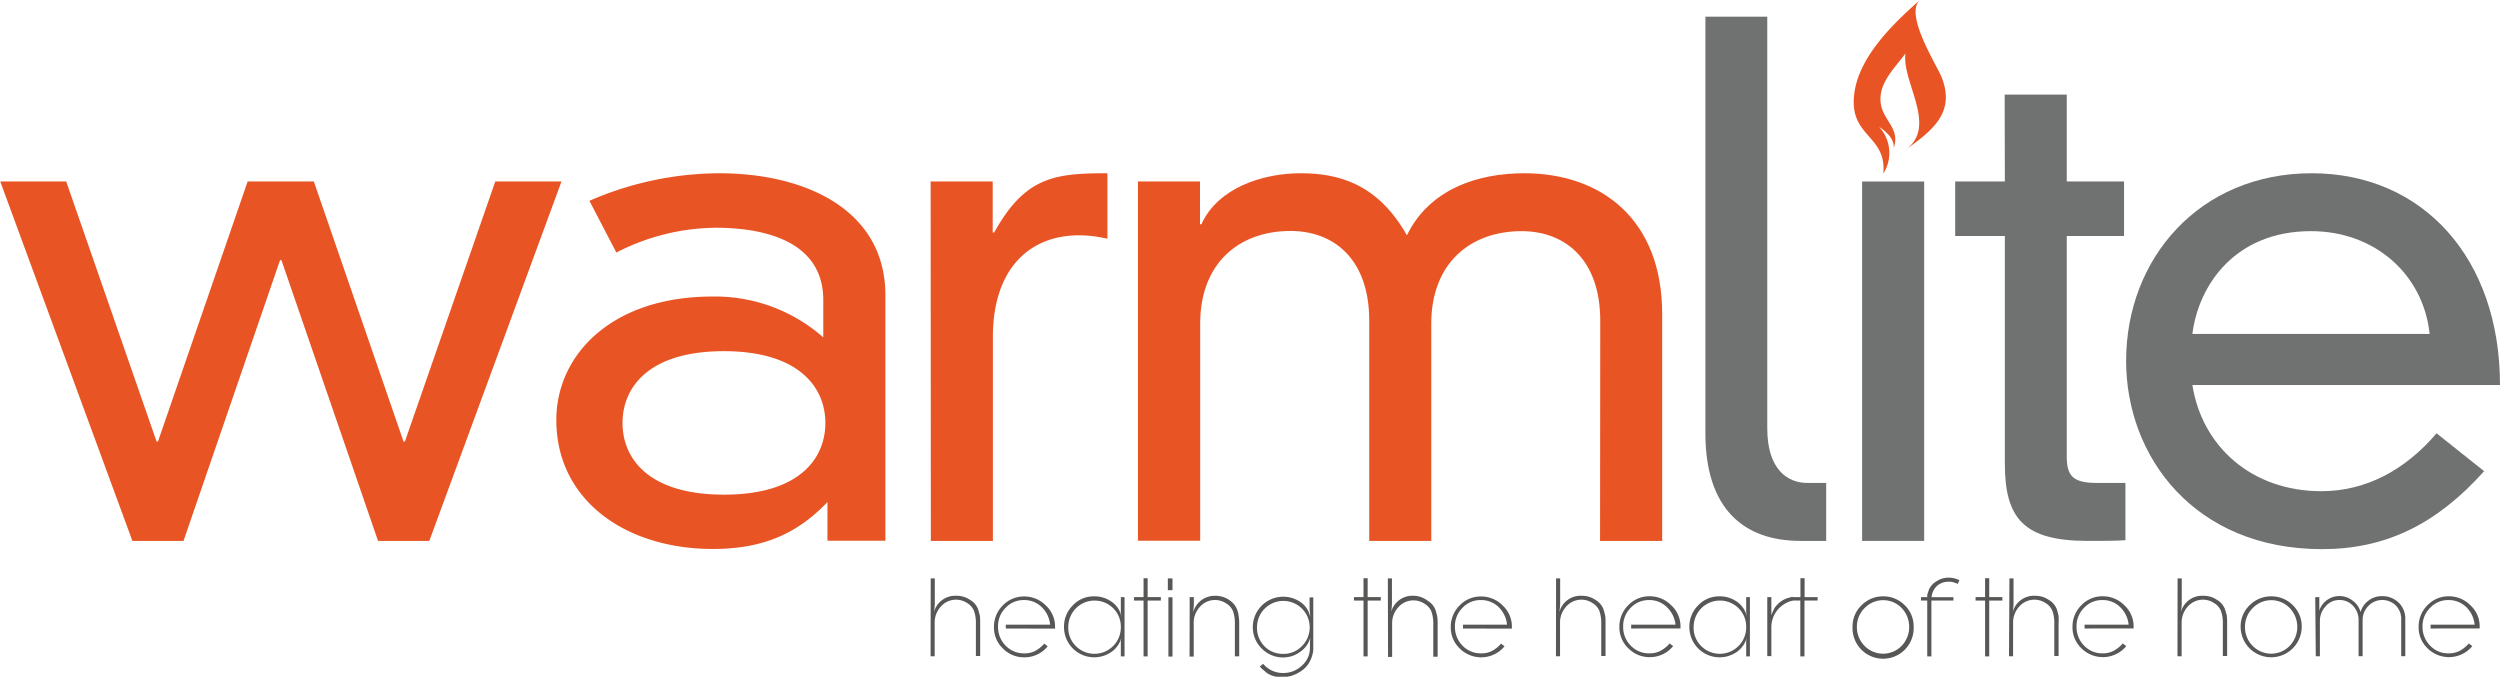
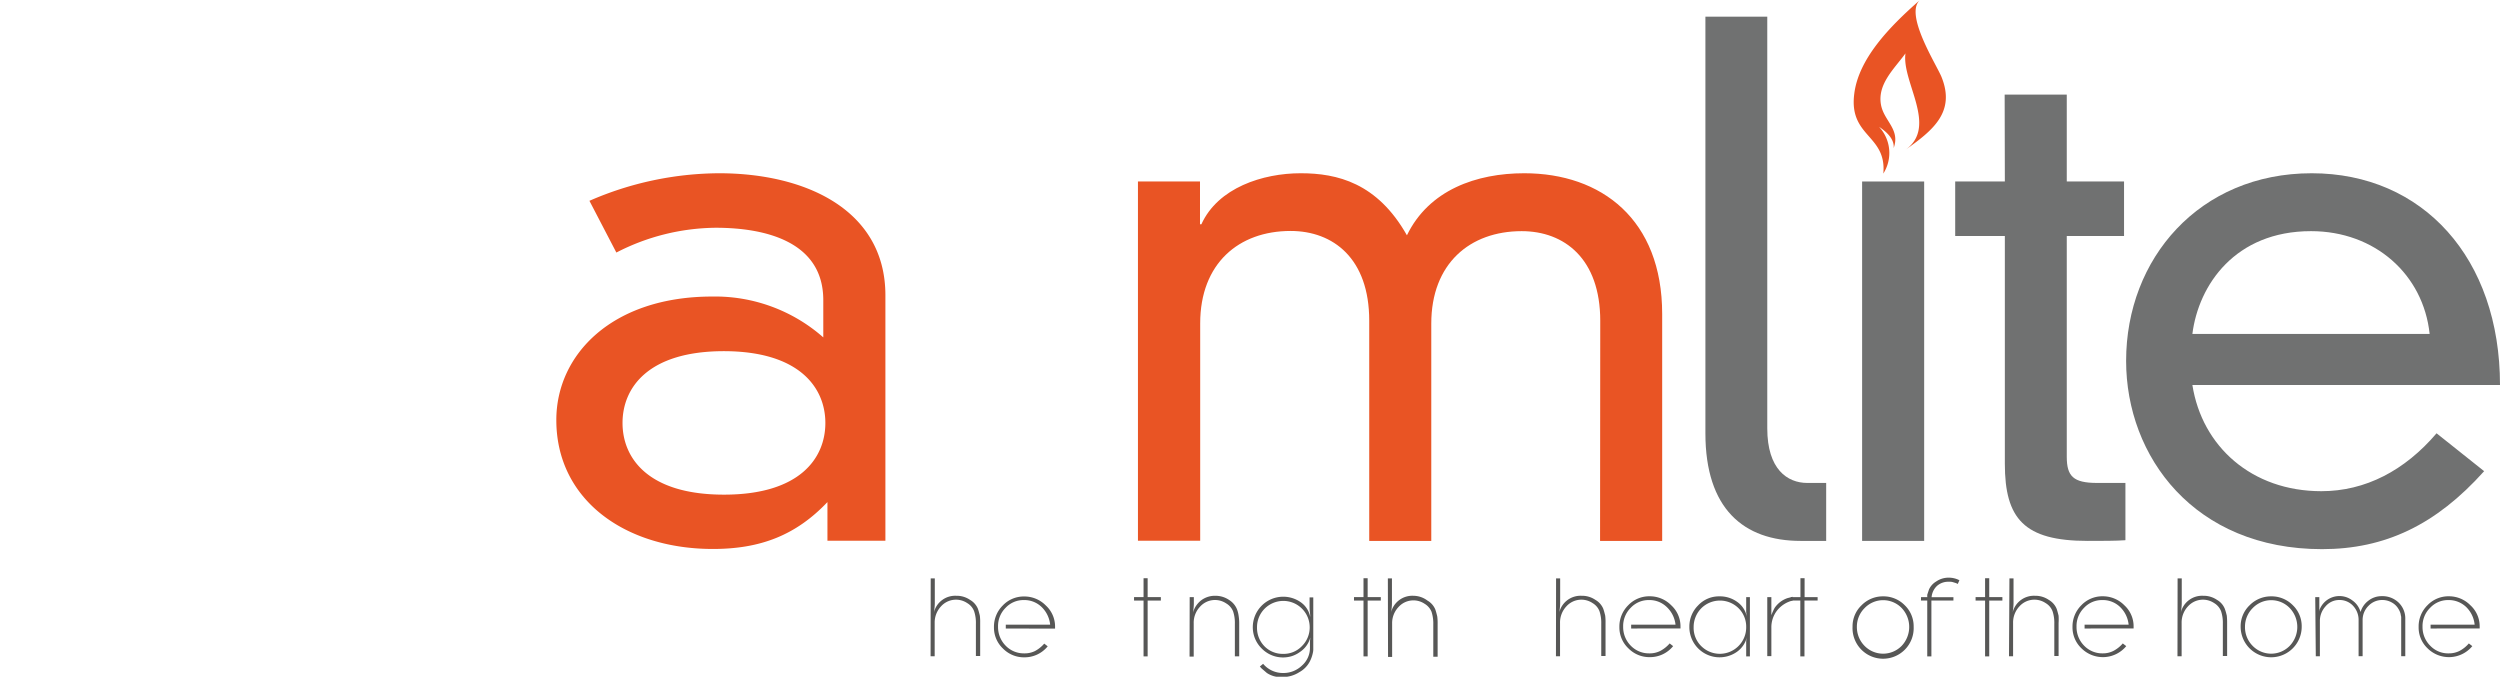
<svg xmlns="http://www.w3.org/2000/svg" id="Layer_1" data-name="Layer 1" viewBox="0 0 397.25 107.53">
  <defs>
    <style>.cls-1{fill:#e95424;}.cls-2{fill:#707171;}.cls-3{fill:#575756;}</style>
  </defs>
-   <path class="cls-1" d="M92.88,170.41H103.4l-21,57.11H74.25L58.9,182.91h-.22L43.34,227.52H35.22l-21-57.11H24.7l14.36,41.32h.22l14.25-41.32H64.05L78.3,211.73h.22Z" transform="translate(-14.18 -141.57)" />
  <path class="cls-1" d="M145,189.26c0-9.42-9.43-11.5-17.1-11.5a35,35,0,0,0-15.78,3.94l-4.28-8.22a52,52,0,0,1,20.61-4.38c13.7,0,26.42,5.8,26.42,19.39v39h-9.21v-6.14c-5,5.26-10.63,7.45-18.2,7.45-13.92,0-24.88-7.78-24.88-20.49,0-10.42,8.88-19.62,24.77-19.62A26,26,0,0,1,145,195.18Zm-15.78,8.11c-12.06,0-16.12,5.82-16.12,11.41s4.06,11.39,16.12,11.39,16.11-5.8,16.11-11.39S141.22,197.37,129.17,197.37Z" transform="translate(-14.18 -141.57)" />
-   <path class="cls-1" d="M162.06,170.41h9.86v8.11h.23c4.93-8.88,9.64-9.42,18-9.42v10.41a20.07,20.07,0,0,0-4.49-.55c-8.22,0-13.71,5.7-13.71,16.11v32.45h-9.86Z" transform="translate(-14.18 -141.57)" />
  <path class="cls-1" d="M268.46,192.55c0-9.87-5.7-14.25-12.49-14.25-8.22,0-14.36,5.15-14.36,14.69v34.53h-9.86v-35c0-9.87-5.71-14.25-12.5-14.25-8.22,0-14.36,5.15-14.36,14.69v34.53H195V170.41h9.86v6.8h.22c2.63-5.81,9.75-8.11,15.78-8.11,5.81,0,12.17,1.53,16.88,9.86,3.51-7.23,11.07-9.86,18.64-9.86,12.27,0,21.92,7.34,21.92,22.36v36.06h-9.87Z" transform="translate(-14.18 -141.57)" />
  <path class="cls-2" d="M295,144.22v65.43c0,6.47,3.18,8.66,6.36,8.66h3v9.21h-4.06c-9.1,0-15.13-5.15-15.13-17.1v-66.2Z" transform="translate(-14.18 -141.57)" />
  <path class="cls-2" d="M310.07,170.41h9.86v57.11h-9.86Z" transform="translate(-14.18 -141.57)" />
  <path class="cls-2" d="M332.72,156.6h9.87v13.81h9.1v8.66h-9.1v35.07c0,3.08,1,4.17,4.82,4.17h4.5v9.1c-1.43.11-3.73.11-6,.11-10.09,0-13.16-3.51-13.16-12.28V179.07h-7.89v-8.66h7.89Z" transform="translate(-14.18 -141.57)" />
  <path class="cls-2" d="M408.91,216.44c-7.67,8.56-15.78,12.39-25.76,12.39-20.28,0-31.13-14.69-31.13-29.92,0-16.23,11.62-29.81,29.49-29.81,17.65,0,29.92,13.48,29.92,33.65H362.55c1.53,9.75,9.42,16.87,20.49,16.87,7,0,13.26-3.28,18.31-9.2Zm-8.66-21.81c-1-9.42-8.66-16.33-18.85-16.33-12.06,0-17.87,8.56-18.85,16.33Z" transform="translate(-14.18 -141.57)" />
  <path class="cls-1" d="M308.83,156.41c.71-5.46,5.43-10.47,10.44-14.84-2.55,2.23,2.62,10.26,3.42,12.24,2.24,5.57-1.36,8.47-5.73,11.56,5.22-3.69-.64-10.78,0-15.32-1.75,2.43-4.53,4.89-3.88,8.23.5,2.55,3.08,3.85,2,6.83.17-1.47-1.24-2.68-2.32-3.39a6.1,6.1,0,0,1,.68,7.43C314,162.93,307.9,163.38,308.83,156.41Z" transform="translate(-14.18 -141.57)" />
  <path class="cls-3" d="M162.07,233.48l.65,0v4a9.91,9.91,0,0,1-.14,1.39,3.48,3.48,0,0,1,3.56-2.63,3.74,3.74,0,0,1,2.18.65,2.93,2.93,0,0,1,1.24,1.39c.08.22.14.43.19.62s.1.37.13.52a8.32,8.32,0,0,1,.05,1.13v5.26h-.68v-5.14a5.81,5.81,0,0,0-.29-2,2.58,2.58,0,0,0-1.09-1.27,3.2,3.2,0,0,0-4.17.53,3.74,3.74,0,0,0-1,2.63v5.29h-.65Z" transform="translate(-14.18 -141.57)" />
  <path class="cls-3" d="M174,241.44v-.61h7.05a4.54,4.54,0,0,0-1.38-2.83,3.94,3.94,0,0,0-2.81-1.08,3.89,3.89,0,0,0-2.89,1.23,4.09,4.09,0,0,0-1.2,3,4.2,4.2,0,0,0,1.19,3,4,4,0,0,0,3,1.24,3.68,3.68,0,0,0,1.66-.36,5.11,5.11,0,0,0,1.49-1.19l.55.43a4.73,4.73,0,0,1-3.7,1.75,4.67,4.67,0,0,1-3.41-1.4,4.57,4.57,0,0,1-1.43-3.39,4.76,4.76,0,0,1,1.4-3.45,4.6,4.6,0,0,1,3.41-1.43,4.77,4.77,0,0,1,3.43,1.43,4.53,4.53,0,0,1,1.47,3.37l0,.31Z" transform="translate(-14.18 -141.57)" />
-   <path class="cls-3" d="M192.28,237.9v-1.45h.59v9.42h-.59v-2.48l.1-.53a4,4,0,0,1-1.55,2.27,4.8,4.8,0,0,1-7.58-3.94,4.73,4.73,0,0,1,1.39-3.42,4.53,4.53,0,0,1,3.4-1.44,4.66,4.66,0,0,1,2.85.91,3.73,3.73,0,0,1,1.49,2.34l-.1-.72Zm-8.35,3.33a4.07,4.07,0,0,0,1.2,3,4.18,4.18,0,0,0,5.92,0,4.17,4.17,0,0,0,1.23-3,4.12,4.12,0,0,0-1.2-3,4.2,4.2,0,0,0-5.94,0A4.24,4.24,0,0,0,183.93,241.23Z" transform="translate(-14.18 -141.57)" />
  <path class="cls-3" d="M194.38,236.45h1.51v-3h.65v3h2.1V237h-2.1v8.87h-.65V237h-1.51Z" transform="translate(-14.18 -141.57)" />
-   <path class="cls-3" d="M199.75,233.48h.74v1.87h-.74Zm.09,3h.65v9.42h-.65Z" transform="translate(-14.18 -141.57)" />
  <path class="cls-3" d="M203.22,236.45h.66v1.09a9.91,9.91,0,0,1-.14,1.39,3.74,3.74,0,0,1,1.35-2,3.62,3.62,0,0,1,2.22-.69,3.82,3.82,0,0,1,2.17.66,3.14,3.14,0,0,1,1.28,1.54,4.75,4.75,0,0,1,.24,1,6.92,6.92,0,0,1,.09,1.16v5.26h-.69v-5.14a5.84,5.84,0,0,0-.28-2,2.6,2.6,0,0,0-1.1-1.27,3.19,3.19,0,0,0-4.16.53,3.7,3.7,0,0,0-1,2.63v5.29h-.66Z" transform="translate(-14.18 -141.57)" />
  <path class="cls-3" d="M222.27,238v-1.5h.59v7.7c0,.22,0,.42,0,.61a2.51,2.51,0,0,1-.07.51,5.32,5.32,0,0,1-.5,1.4,4.13,4.13,0,0,1-1.65,1.66,4.85,4.85,0,0,1-2.62.77,4,4,0,0,1-2.53-.64l-.86-.74-.26-.29.52-.43a4.1,4.1,0,0,0,3.17,1.46,4.23,4.23,0,0,0,3-1.18,3.72,3.72,0,0,0,1.27-2.86l0-1,.06-.59a4,4,0,0,1-1.62,2.27,4.67,4.67,0,0,1-1.29.67,4.74,4.74,0,0,1-4.82-1.21,4.72,4.72,0,0,1-1.41-3.44,4.84,4.84,0,0,1,7.64-3.89,3.67,3.67,0,0,1,1.48,2.32q0-.45-.06-.84C222.28,238.48,222.27,238.21,222.27,238Zm-8.35,3.27a4.17,4.17,0,0,0,1.19,3,4,4,0,0,0,1.32.89,4.08,4.08,0,0,0,1.63.31,4,4,0,0,0,3-1.24,4.16,4.16,0,0,0,1.23-3,4.19,4.19,0,0,0-7.15-2.95A4.17,4.17,0,0,0,213.92,241.22Z" transform="translate(-14.18 -141.57)" />
  <path class="cls-3" d="M229.33,236.45h1.51v-3h.66v3h2.09V237H231.5v8.87h-.66V237h-1.51Z" transform="translate(-14.18 -141.57)" />
  <path class="cls-3" d="M234.71,233.48l.65,0v4a8.58,8.58,0,0,1-.14,1.39,3.48,3.48,0,0,1,3.56-2.63A3.74,3.74,0,0,1,241,237a2.93,2.93,0,0,1,1.24,1.39c.08.22.14.43.19.62s.1.37.13.52a8,8,0,0,1,.06,1.13v5.26h-.69v-5.14a6.09,6.09,0,0,0-.28-2,2.66,2.66,0,0,0-1.1-1.27,3.19,3.19,0,0,0-4.16.53,3.71,3.71,0,0,0-1,2.63v5.29h-.65Z" transform="translate(-14.18 -141.57)" />
-   <path class="cls-3" d="M246.65,241.44v-.61h7a4.58,4.58,0,0,0-1.37-2.83,4,4,0,0,0-2.82-1.08,3.9,3.9,0,0,0-2.89,1.23,4.09,4.09,0,0,0-1.2,3,4.2,4.2,0,0,0,1.19,3,4,4,0,0,0,3,1.24,3.64,3.64,0,0,0,1.65-.36,5,5,0,0,0,1.49-1.19l.55.43a4.82,4.82,0,0,1-7.11.35,4.57,4.57,0,0,1-1.43-3.39,4.76,4.76,0,0,1,1.4-3.45,4.61,4.61,0,0,1,3.41-1.43,4.77,4.77,0,0,1,3.43,1.43,4.53,4.53,0,0,1,1.47,3.37l0,.31Z" transform="translate(-14.18 -141.57)" />
  <path class="cls-3" d="M261.44,233.48l.65,0v4a9.91,9.91,0,0,1-.14,1.39,3.48,3.48,0,0,1,3.56-2.63,3.74,3.74,0,0,1,2.18.65,2.93,2.93,0,0,1,1.24,1.39c.08.22.14.43.19.62s.1.37.13.52a8.32,8.32,0,0,1,.05,1.13v5.26h-.68v-5.14a5.81,5.81,0,0,0-.29-2,2.58,2.58,0,0,0-1.09-1.27,3.2,3.2,0,0,0-4.17.53,3.74,3.74,0,0,0-1,2.63v5.29h-.65Z" transform="translate(-14.18 -141.57)" />
  <path class="cls-3" d="M273.37,241.44v-.61h7.05A4.54,4.54,0,0,0,279,238a3.94,3.94,0,0,0-2.81-1.08,3.89,3.89,0,0,0-2.89,1.23,4.09,4.09,0,0,0-1.2,3,4.2,4.2,0,0,0,1.19,3,4,4,0,0,0,3,1.24A3.68,3.68,0,0,0,278,245a5.11,5.11,0,0,0,1.49-1.19l.55.43a4.73,4.73,0,0,1-3.7,1.75,4.67,4.67,0,0,1-3.41-1.4,4.57,4.57,0,0,1-1.43-3.39,4.76,4.76,0,0,1,1.4-3.45,4.6,4.6,0,0,1,3.41-1.43,4.77,4.77,0,0,1,3.43,1.43,4.53,4.53,0,0,1,1.47,3.37l0,.31Z" transform="translate(-14.18 -141.57)" />
  <path class="cls-3" d="M291.65,237.9v-1.45h.59v9.42h-.59v-2.48l.1-.53a4,4,0,0,1-1.55,2.27,4.8,4.8,0,0,1-7.58-3.94,4.73,4.73,0,0,1,1.39-3.42,4.53,4.53,0,0,1,3.4-1.44,4.66,4.66,0,0,1,2.85.91,3.73,3.73,0,0,1,1.49,2.34l-.1-.72Zm-8.35,3.33a4.07,4.07,0,0,0,1.2,3,4.18,4.18,0,0,0,5.92,0,4.17,4.17,0,0,0,1.23-3,4.12,4.12,0,0,0-1.2-3,4.2,4.2,0,0,0-5.94,0A4.24,4.24,0,0,0,283.3,241.23Z" transform="translate(-14.18 -141.57)" />
  <path class="cls-3" d="M295,236.45h.65v2.87c.09-.24.18-.46.27-.65a4.73,4.73,0,0,1,.28-.55,4.16,4.16,0,0,1,1.15-1.1,4.38,4.38,0,0,1,.86-.41l.82-.21V237a4.49,4.49,0,0,0-2.47,1.58,4.32,4.32,0,0,0-.91,2.75v4.5H295Z" transform="translate(-14.18 -141.57)" />
  <path class="cls-3" d="M298.76,236.45h1.51v-3h.66v3H303V237h-2.09v8.87h-.66V237h-1.51Z" transform="translate(-14.18 -141.57)" />
  <path class="cls-3" d="M313.41,236.33a4.72,4.72,0,0,1,3.42,1.4,4.64,4.64,0,0,1,1.43,3.43,4.86,4.86,0,1,1-9.71,0,4.61,4.61,0,0,1,1.43-3.41A4.73,4.73,0,0,1,313.41,236.33Zm-4.17,4.81a4.23,4.23,0,0,0,1.21,3.05,4.12,4.12,0,0,0,5.91,0,4.37,4.37,0,0,0,0-6,4.09,4.09,0,0,0-5.89,0A4.14,4.14,0,0,0,309.24,241.14Z" transform="translate(-14.18 -141.57)" />
  <path class="cls-3" d="M319.43,236.45h1a1.65,1.65,0,0,1,0-.41l.27-.81a2.86,2.86,0,0,1,1.14-1.26,3.45,3.45,0,0,1,2-.61,3.67,3.67,0,0,1,1.69.41l-.26.59a2.18,2.18,0,0,0-.33-.15l-.39-.12a1.65,1.65,0,0,0-.45-.08h-.29a2.68,2.68,0,0,0-1.83.65,2.76,2.76,0,0,0-.87,1.8h3.47V237h-3.5v8.87h-.66V237h-1Z" transform="translate(-14.18 -141.57)" />
  <path class="cls-3" d="M328.1,236.45h1.51v-3h.66v3h2.09V237h-2.09v8.87h-.66V237H328.1Z" transform="translate(-14.18 -141.57)" />
  <path class="cls-3" d="M333.48,233.48l.65,0v4a9.91,9.91,0,0,1-.14,1.39,3.48,3.48,0,0,1,3.56-2.63,3.74,3.74,0,0,1,2.18.65,2.93,2.93,0,0,1,1.24,1.39c.08.22.14.43.19.62s.1.37.13.52a8.32,8.32,0,0,1,0,1.13v5.26h-.68v-5.14a5.81,5.81,0,0,0-.29-2,2.58,2.58,0,0,0-1.09-1.27,3.2,3.2,0,0,0-4.17.53,3.74,3.74,0,0,0-1,2.63v5.29h-.65Z" transform="translate(-14.18 -141.57)" />
  <path class="cls-3" d="M345.42,241.44v-.61h7a4.54,4.54,0,0,0-1.38-2.83,3.94,3.94,0,0,0-2.81-1.08,3.89,3.89,0,0,0-2.89,1.23,4.09,4.09,0,0,0-1.2,3,4.2,4.2,0,0,0,1.19,3,4,4,0,0,0,3,1.24A3.67,3.67,0,0,0,350,245a5,5,0,0,0,1.49-1.19l.55.43a4.82,4.82,0,0,1-7.11.35,4.57,4.57,0,0,1-1.43-3.39,4.76,4.76,0,0,1,1.4-3.45,4.6,4.6,0,0,1,3.41-1.43,4.77,4.77,0,0,1,3.43,1.43,4.53,4.53,0,0,1,1.47,3.37l0,.31Z" transform="translate(-14.18 -141.57)" />
  <path class="cls-3" d="M360.2,233.48l.66,0v4a9.91,9.91,0,0,1-.14,1.39,3.47,3.47,0,0,1,3.56-2.63,3.74,3.74,0,0,1,2.18.65,2.85,2.85,0,0,1,1.23,1.39c.08.22.15.43.2.62s.1.37.13.52a10.39,10.39,0,0,1,.05,1.13v5.26h-.68v-5.14a5.81,5.81,0,0,0-.29-2,2.63,2.63,0,0,0-1.09-1.27,3.2,3.2,0,0,0-4.17.53,3.74,3.74,0,0,0-1,2.63v5.29h-.66Z" transform="translate(-14.18 -141.57)" />
  <path class="cls-3" d="M375.08,236.33a4.72,4.72,0,0,1,3.42,1.4,4.63,4.63,0,0,1,1.42,3.43,4.85,4.85,0,1,1-9.7,0,4.61,4.61,0,0,1,1.42-3.41A4.77,4.77,0,0,1,375.08,236.33Zm-4.17,4.81a4.19,4.19,0,0,0,1.21,3.05,4.11,4.11,0,0,0,5.9,0,4.35,4.35,0,0,0,0-6,4.08,4.08,0,0,0-5.88,0A4.14,4.14,0,0,0,370.91,241.14Z" transform="translate(-14.18 -141.57)" />
  <path class="cls-3" d="M382.07,236.45h.65V238c0,.09,0,.22,0,.4a4.38,4.38,0,0,1-.11.57A3.38,3.38,0,0,1,388,237a3.33,3.33,0,0,1,1.27,1.82,3.47,3.47,0,0,1,1.26-1.81,3.38,3.38,0,0,1,2.09-.71,3.7,3.7,0,0,1,2.68,1,3.5,3.5,0,0,1,1.08,2.64v5.9h-.65v-6.26a3.58,3.58,0,0,1-.09-.45,2.78,2.78,0,0,0-.34-.79,2.71,2.71,0,0,0-1-1,3.07,3.07,0,0,0-1.57-.43,3,3,0,0,0-2.21.94,3.14,3.14,0,0,0-.92,2.25v5.74h-.64v-5.68a3.26,3.26,0,0,0-.87-2.32,2.91,2.91,0,0,0-2.2-.93,2.82,2.82,0,0,0-2.17,1,3.42,3.42,0,0,0-.91,2.38v5.56h-.65Z" transform="translate(-14.18 -141.57)" />
  <path class="cls-3" d="M400.4,241.44v-.61h7a4.53,4.53,0,0,0-1.37-2.83,4,4,0,0,0-2.82-1.08,3.88,3.88,0,0,0-2.88,1.23,4.06,4.06,0,0,0-1.21,3,4.17,4.17,0,0,0,1.2,3,3.92,3.92,0,0,0,3,1.24A3.71,3.71,0,0,0,405,245a5.08,5.08,0,0,0,1.48-1.19l.55.43a4.82,4.82,0,0,1-7.11.35,4.56,4.56,0,0,1-1.42-3.39,4.72,4.72,0,0,1,1.4-3.45,4.6,4.6,0,0,1,3.41-1.43,4.77,4.77,0,0,1,3.42,1.43,4.53,4.53,0,0,1,1.47,3.37l0,.31Z" transform="translate(-14.18 -141.57)" />
</svg>